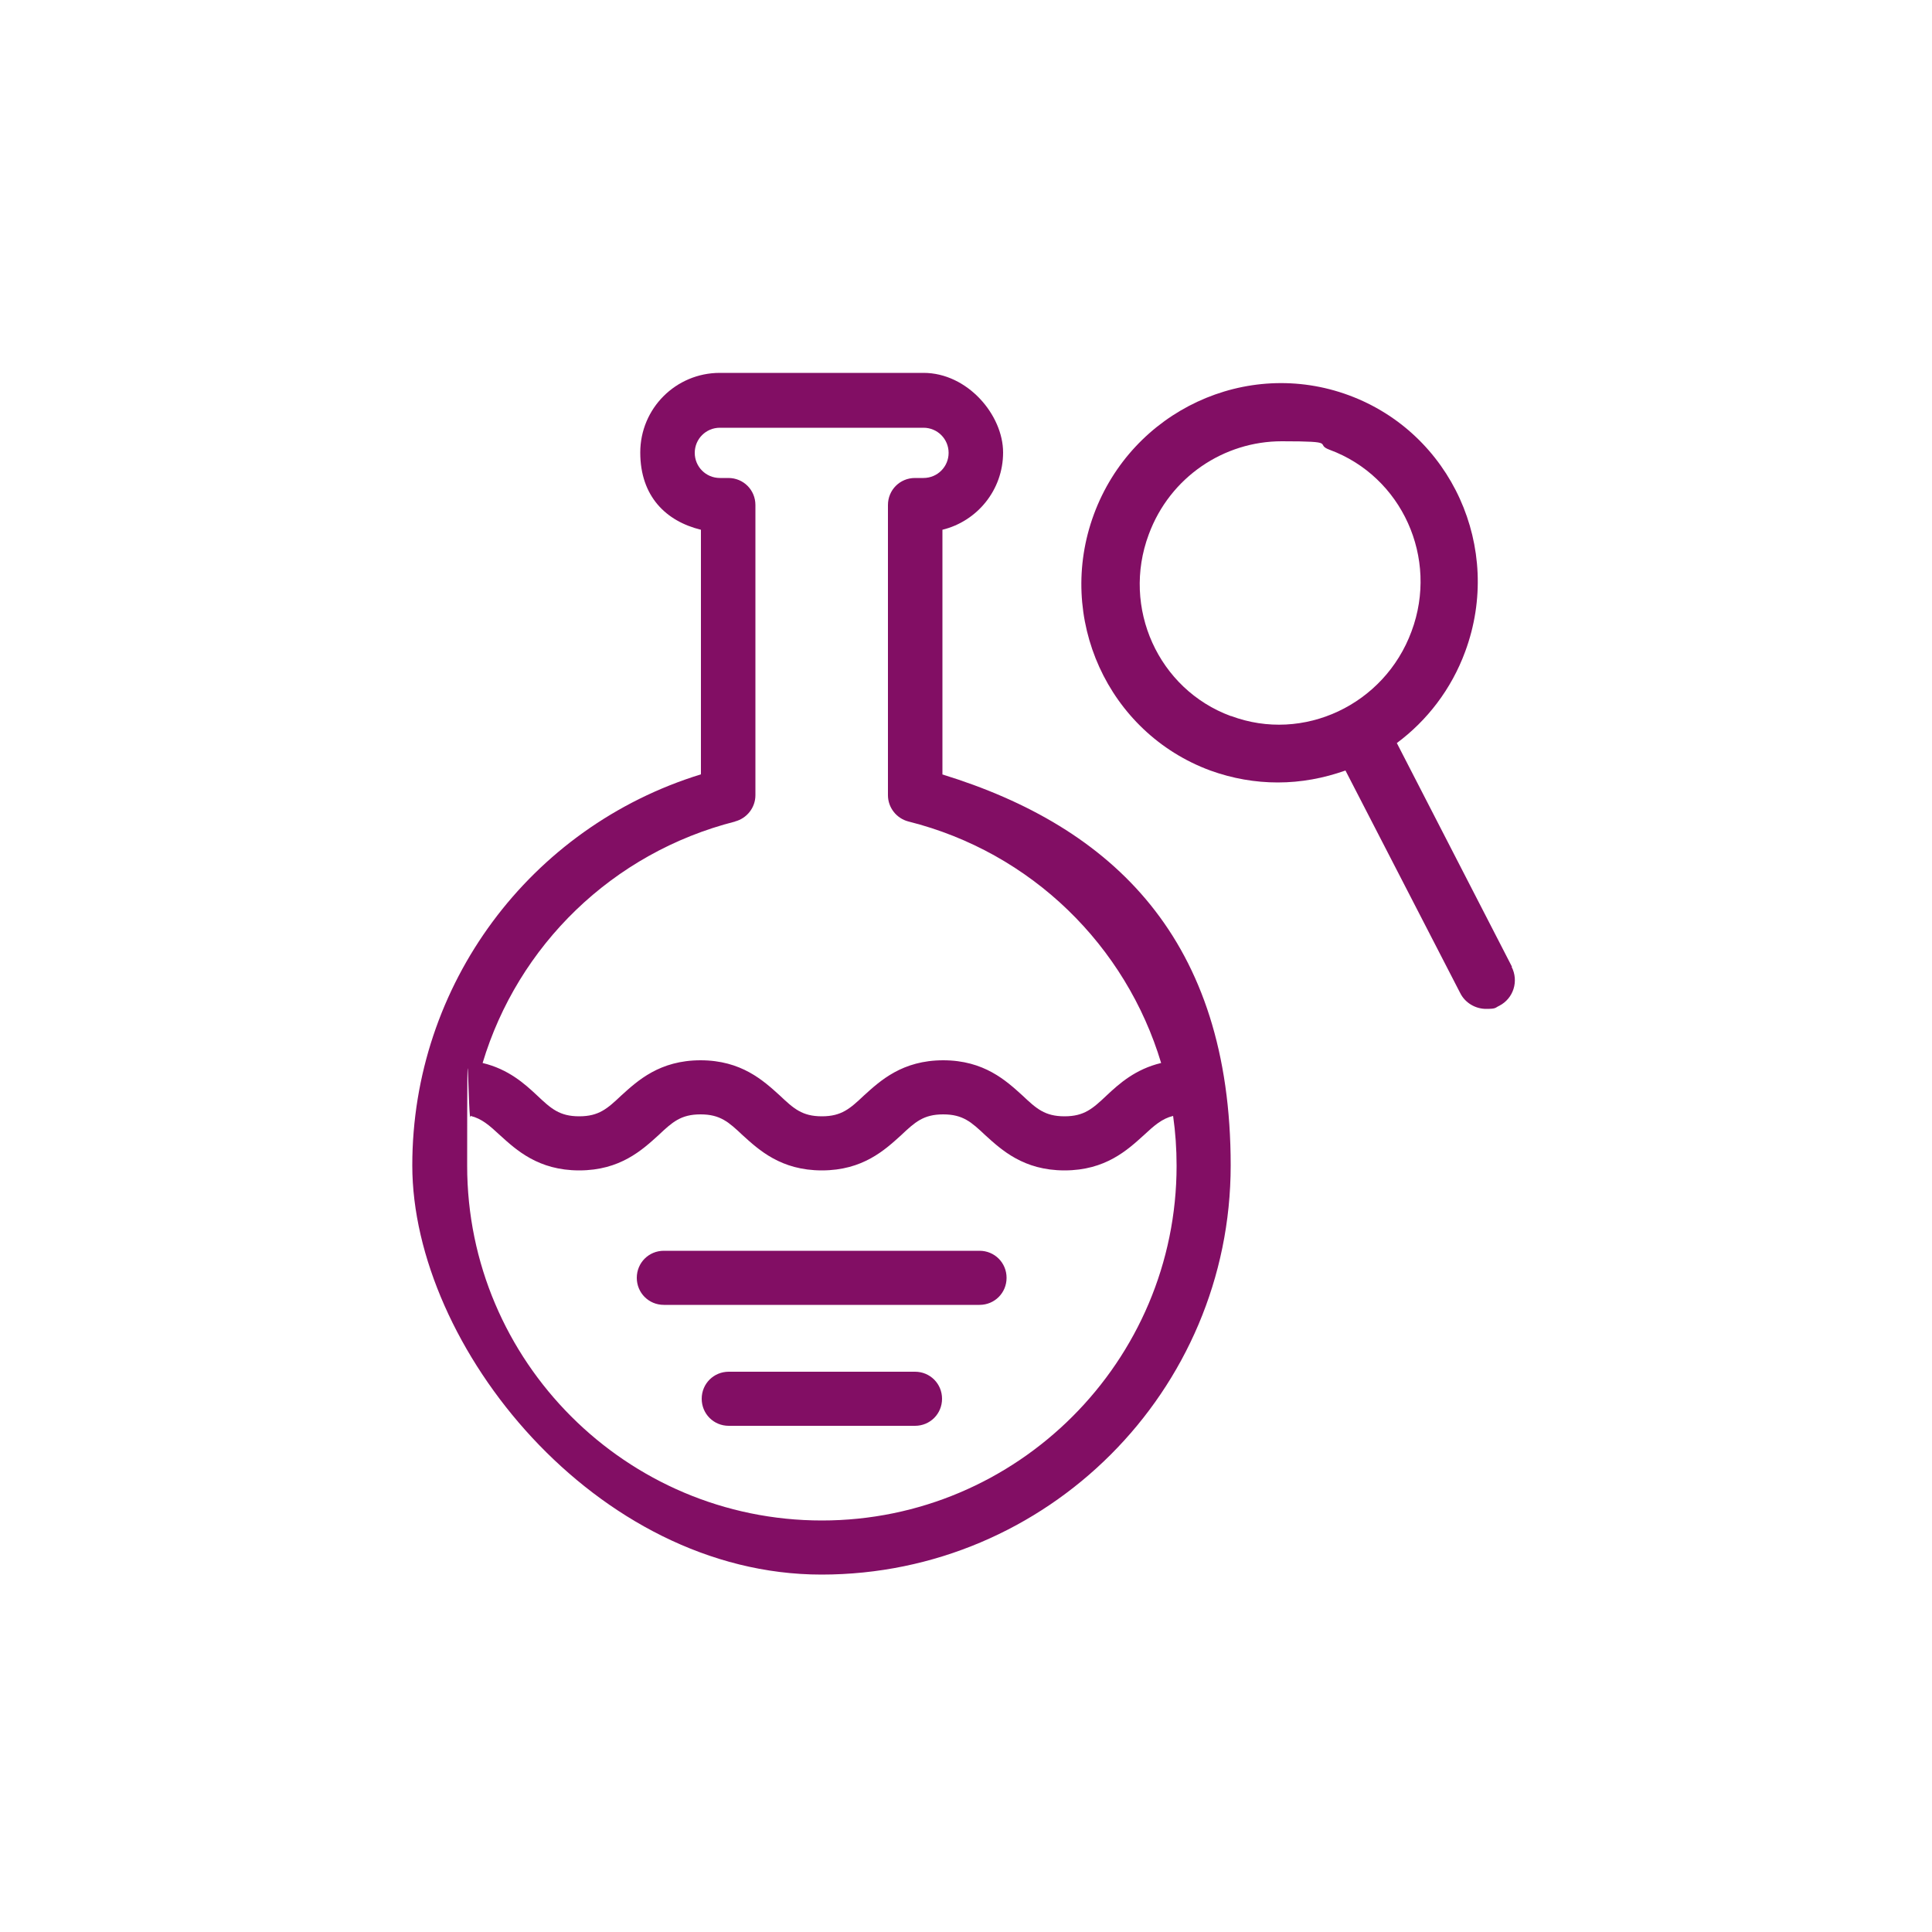
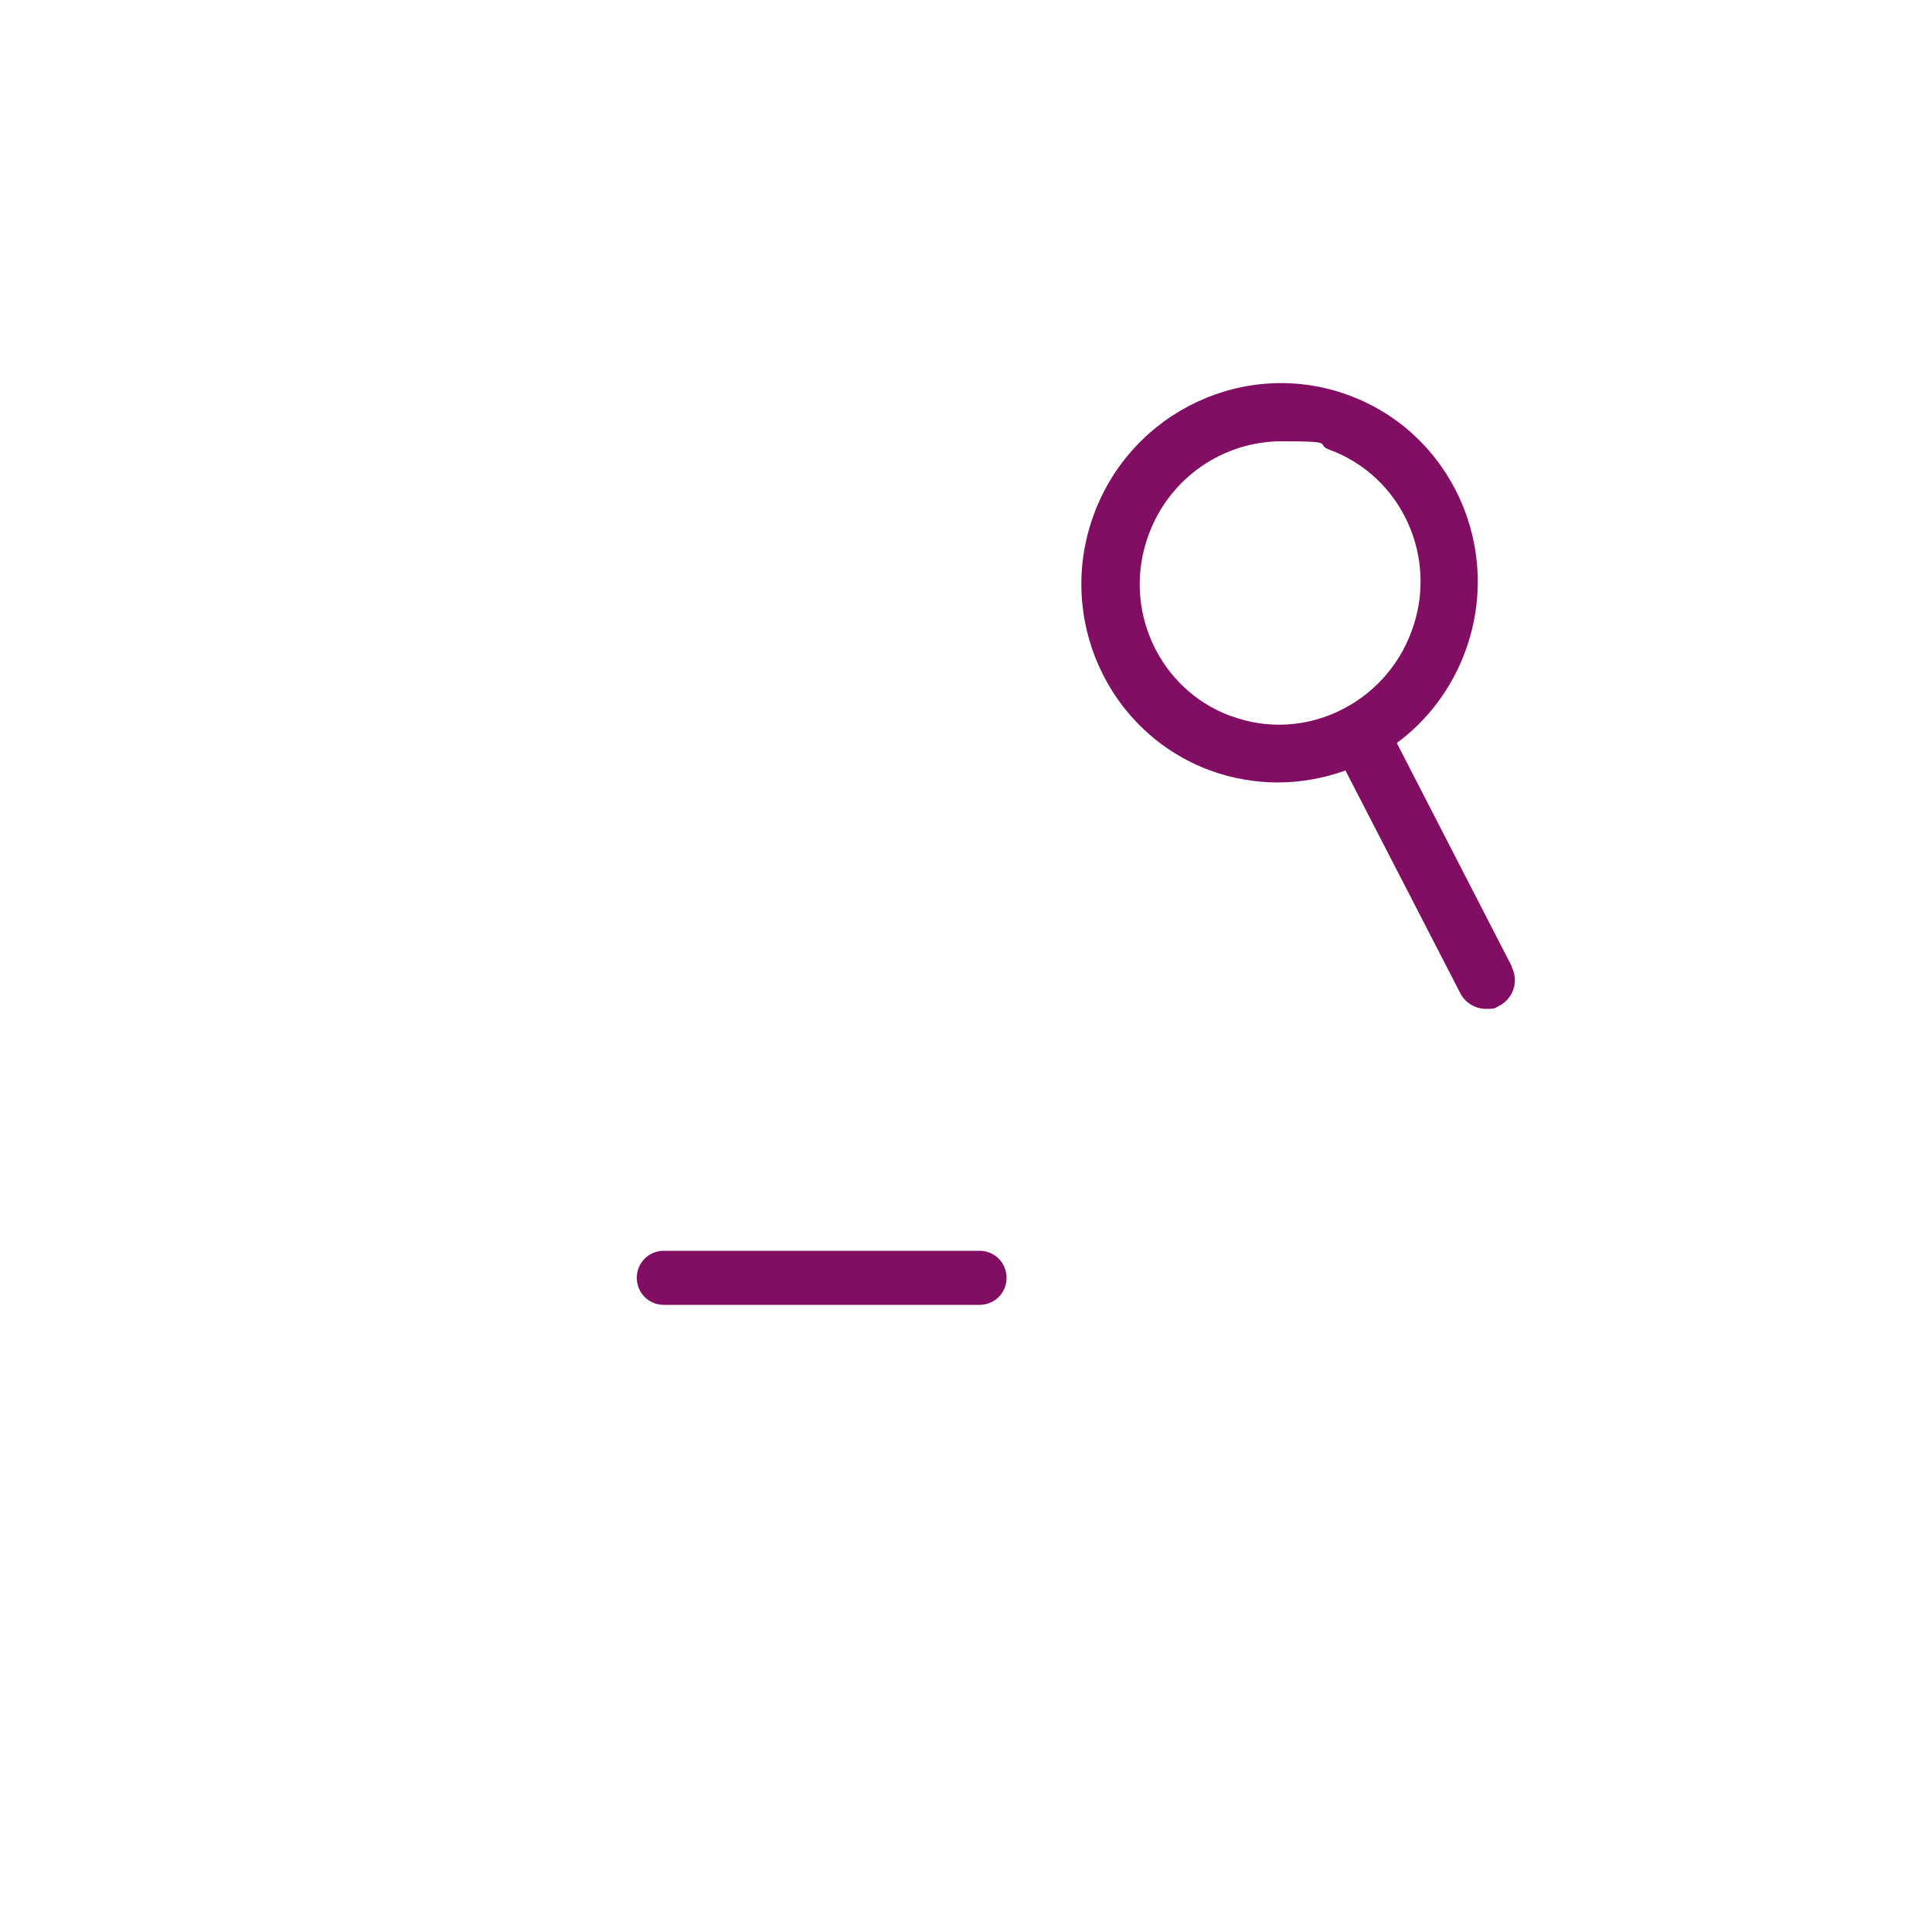
<svg xmlns="http://www.w3.org/2000/svg" id="Ebene_1" version="1.1" viewBox="0 0 500 500">
  <defs>
    <style>
      .st0 {
        fill: #820e64;
      }
    </style>
  </defs>
  <g>
-     <path class="st0" d="M243.9,200.4v-63.3c9-2.2,15.7-10.3,15.7-20s-9.2-20.6-20.6-20.6h-52.7c-11.4,0-20.6,9.2-20.6,20.6s6.7,17.8,15.7,20v63.3c-44.2,13.6-74.7,54.4-74.7,101.2s47.5,105.9,105.9,105.9,105.9-47.5,105.9-105.9-30.4-87.6-74.7-101.2ZM190.2,212.6c3.1-.8,5.3-3.6,5.3-6.8v-75.1c0-3.9-3.1-7-7-7h-2.2c-3.6,0-6.5-2.9-6.5-6.5s2.9-6.5,6.5-6.5h52.7c3.6,0,6.5,2.9,6.5,6.5s-2.9,6.5-6.5,6.5h-2.2c-3.9,0-7,3.1-7,7v75.1c0,3.2,2.2,6,5.3,6.8,31.9,8,56.3,32.2,65.4,62.5-6.7,1.6-10.9,5.4-14.1,8.4-3.6,3.4-5.8,5.4-10.9,5.4s-7.3-2-10.9-5.4c-4.2-3.8-9.9-9.1-20.5-9.1s-16.3,5.3-20.5,9.1c-3.6,3.4-5.8,5.4-10.9,5.4s-7.3-2-10.9-5.4c-4.2-3.8-9.9-9.1-20.5-9.1s-16.3,5.3-20.5,9.1c-3.6,3.4-5.8,5.4-10.9,5.4s-7.3-2-10.9-5.4c-3.2-3-7.4-6.8-14.1-8.4,9.1-30.3,33.5-54.4,65.4-62.5ZM212.7,393.5c-50.6,0-91.8-41.2-91.8-91.8s.3-8.7.9-12.9c2.9.7,4.9,2.5,7.6,5,4.2,3.8,9.9,9.1,20.5,9.1s16.3-5.3,20.5-9.1c3.6-3.4,5.8-5.4,10.9-5.4s7.3,2,10.9,5.4c4.2,3.8,9.9,9.1,20.5,9.1s16.3-5.3,20.5-9.1c3.6-3.4,5.8-5.4,10.9-5.4s7.3,2,10.9,5.4c4.2,3.8,9.9,9.1,20.5,9.1s16.3-5.3,20.5-9.1c2.7-2.5,4.7-4.3,7.6-5,.6,4.2.9,8.5.9,12.9,0,50.6-41.2,91.8-91.8,91.8Z" />
    <path class="st0" d="M253.5,323.7h-81.7c-3.9,0-7,3.1-7,7s3.1,7,7,7h81.7c3.9,0,7-3.1,7-7s-3.1-7-7-7Z" />
-     <path class="st0" d="M236.8,355h-48.2c-3.9,0-7,3.1-7,7s3.1,7,7,7h48.2c3.9,0,7-3.1,7-7s-3.1-7-7-7Z" />
  </g>
  <path class="st0" d="M391.3,250.2l-29.8-57.9c7.8-5.8,14.1-13.9,17.7-23.7,9.9-26.8-3.6-56.5-30.1-66.3-26.5-9.8-56.1,4-66,30.8-9.9,26.8,3.6,56.5,30.1,66.3,5.8,2.1,11.7,3.1,17.5,3.1,6,0,11.9-1.1,17.5-3.1l29.7,57.6c1.3,2.6,4,4.1,6.7,4.1s2.3-.3,3.4-.8c3.7-1.9,5.1-6.4,3.2-10.1ZM318.5,185.3c-18.7-6.9-28.3-28-21.2-47,5.5-14.9,19.5-24.1,34.4-24.1s8.3.7,12.4,2.2c18.7,6.9,28.3,28,21.2,47-7,19-28,28.9-46.7,21.9Z" />
</svg>